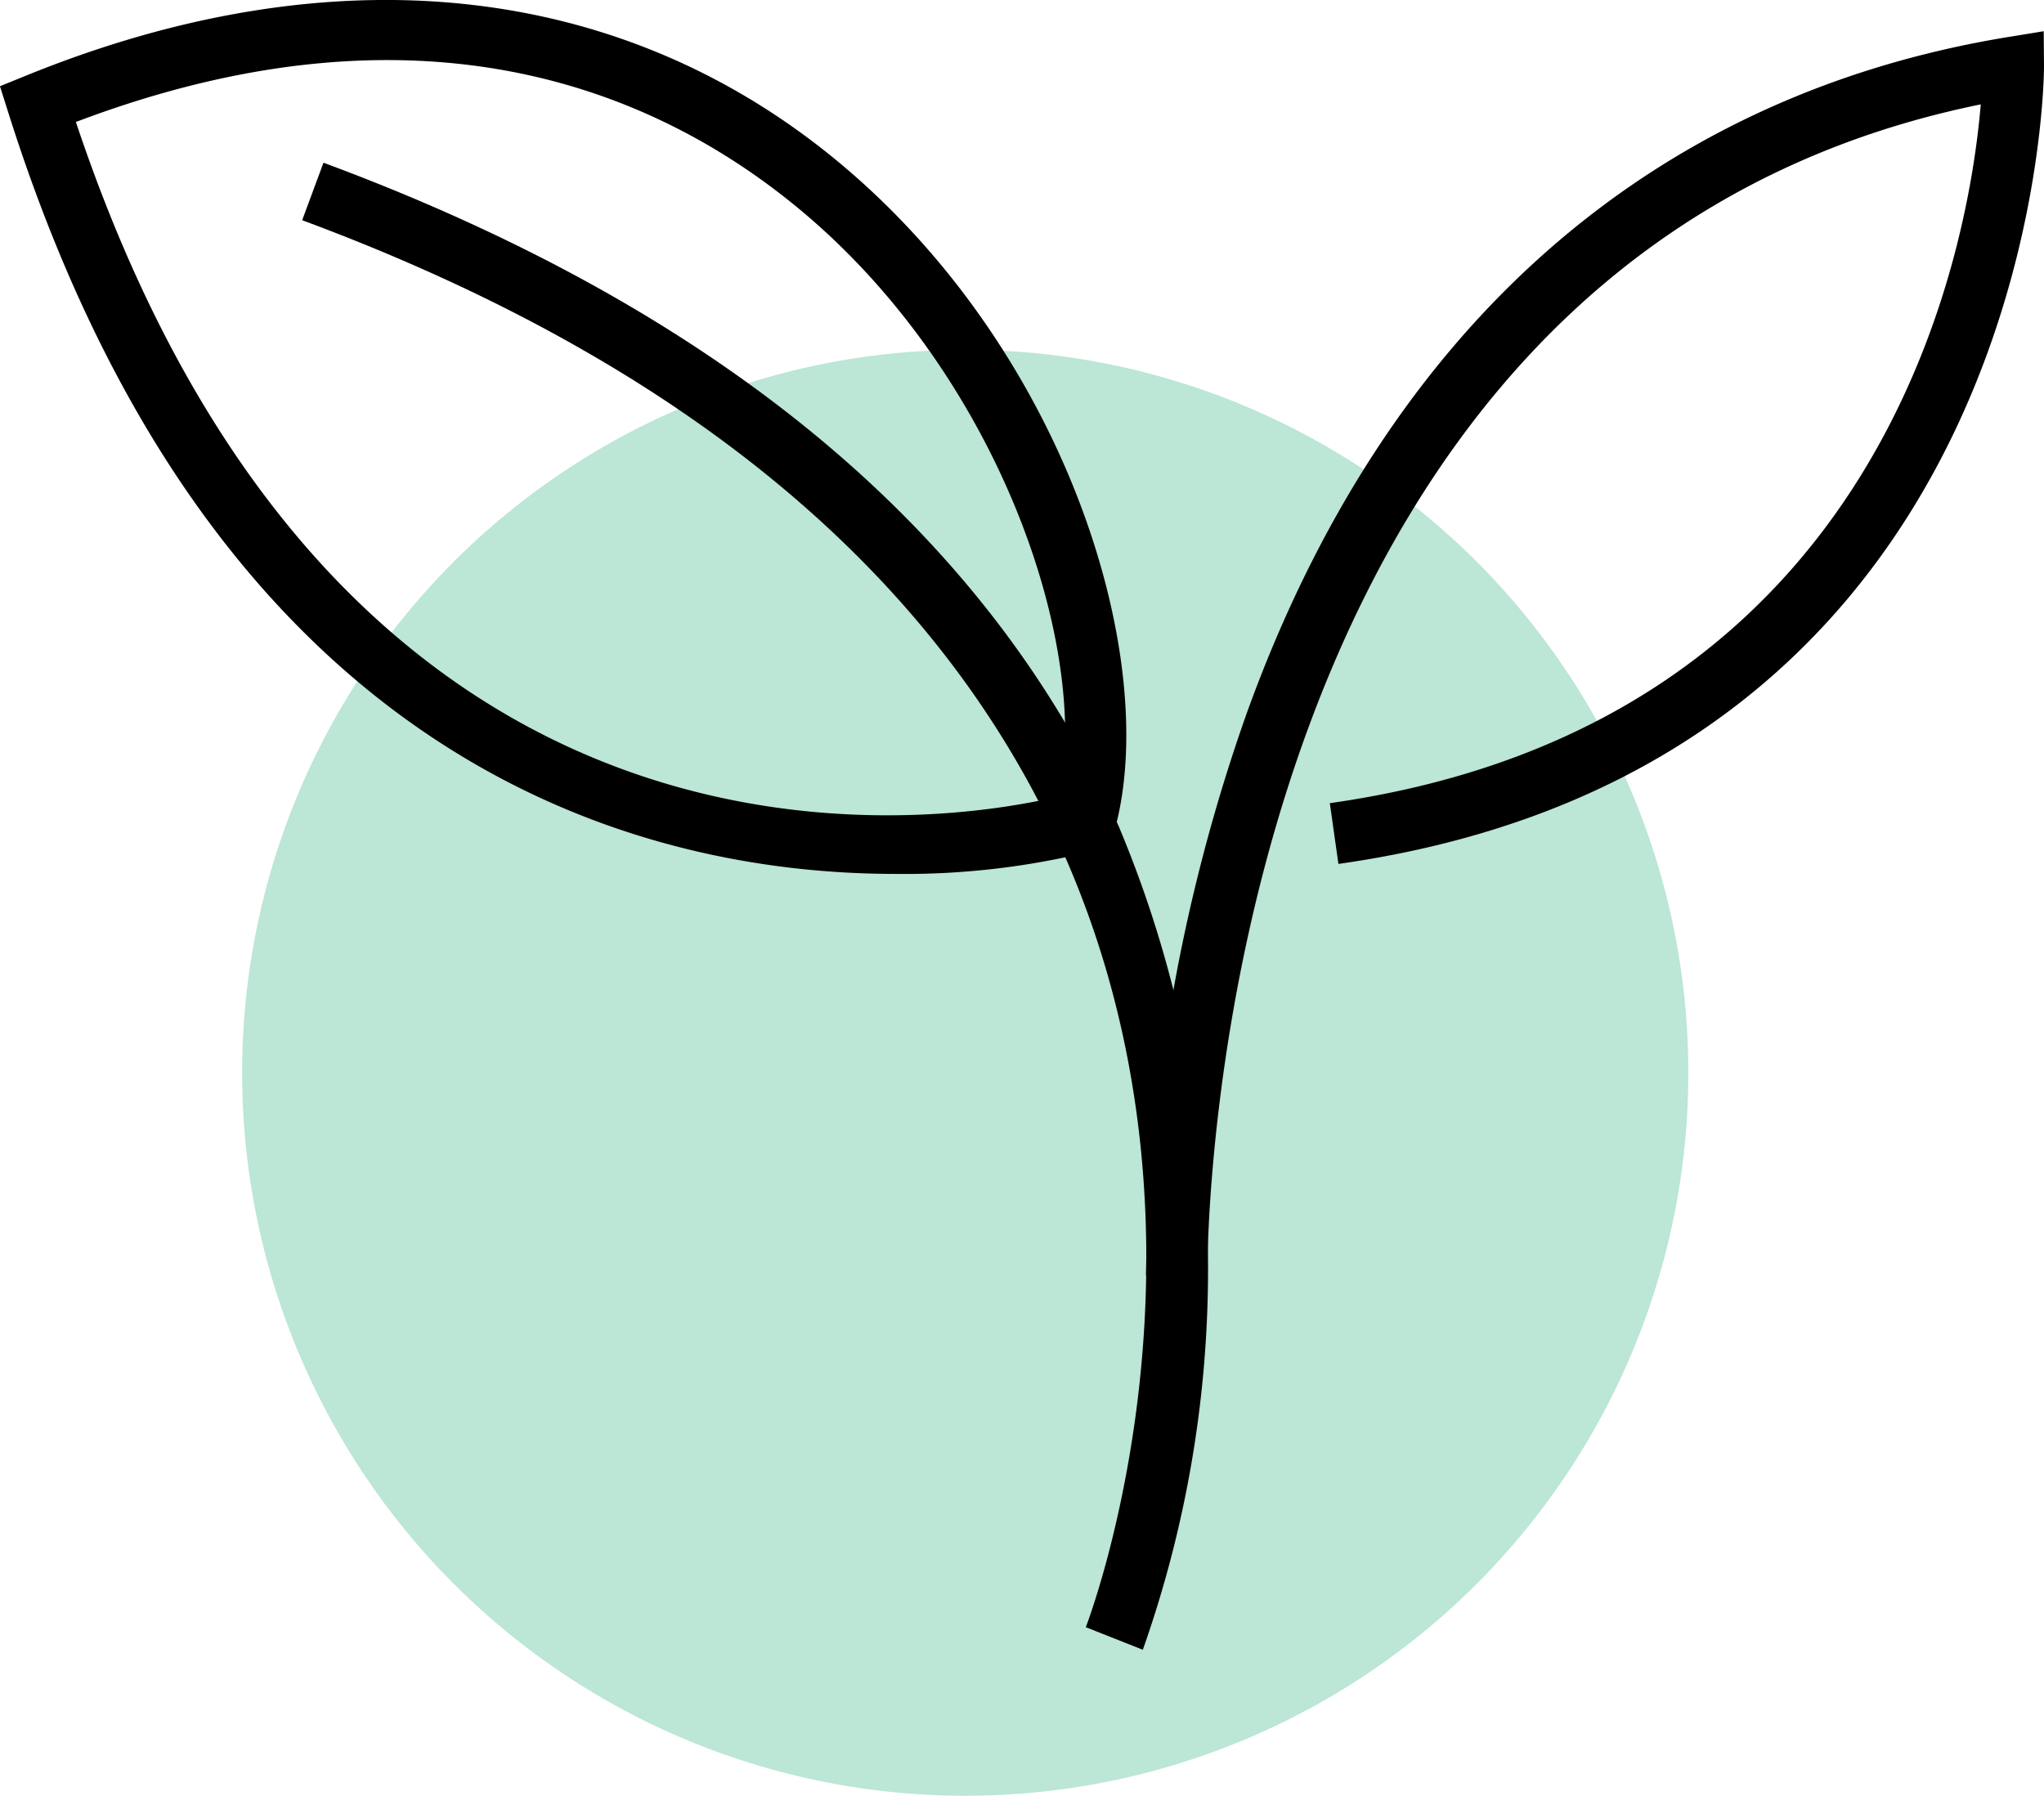
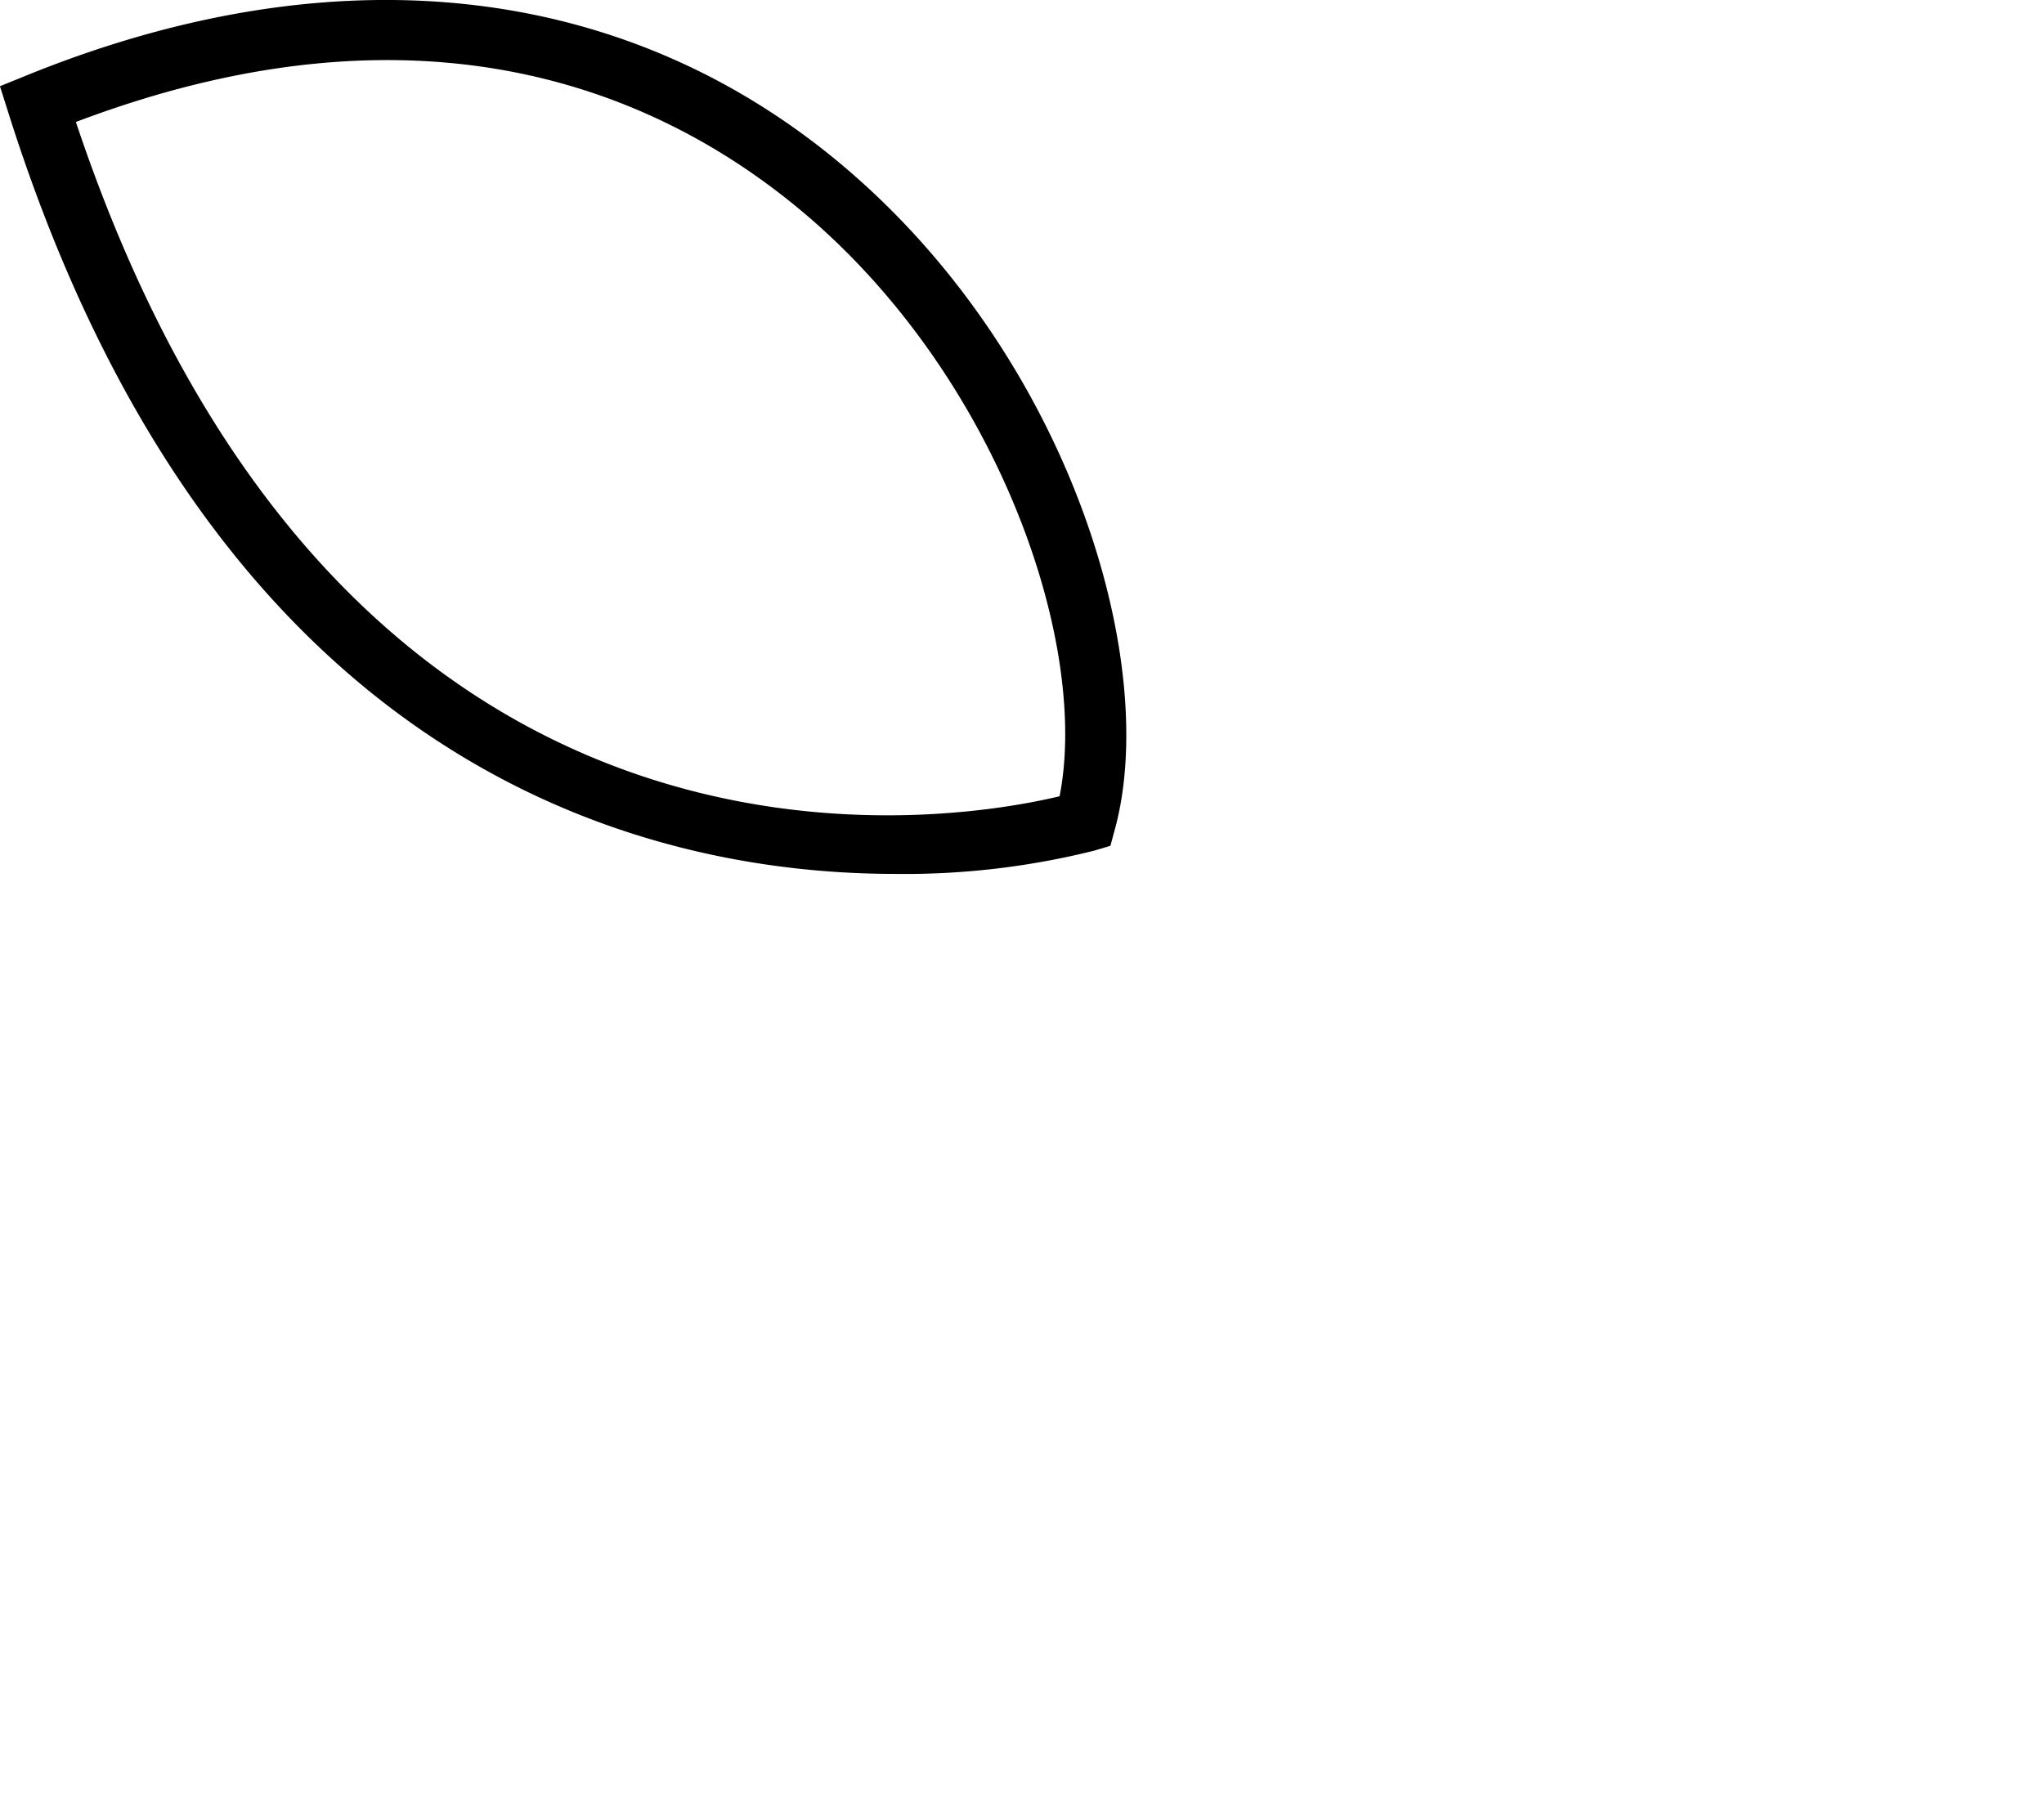
<svg xmlns="http://www.w3.org/2000/svg" id="Group_2609" data-name="Group 2609" width="42.115" height="37.006" viewBox="0 0 42.115 37.006">
-   <ellipse id="Ellipse_11" data-name="Ellipse 11" cx="14.899" cy="14.899" rx="14.899" ry="14.899" transform="translate(4.989 7.208)" fill="#bce6d6" />
  <g id="Group_2608" data-name="Group 2608" transform="translate(0 0)">
    <g id="Group_2605" data-name="Group 2605" transform="translate(6.225 3.354)">
-       <path id="Path_240" data-name="Path 240" d="M3418.706,952.869l-1.175-.465c.031-.079,3.084-8.015-.479-15.994-2.552-5.716-7.824-10.09-15.667-13l.439-1.185c8.181,3.034,13.7,7.638,16.389,13.684A23.551,23.551,0,0,1,3418.706,952.869Z" transform="translate(-3401.384 -922.226)" />
-     </g>
+       </g>
    <g id="Group_2606" data-name="Group 2606">
      <path id="Path_241" data-name="Path 241" d="M3373.73,915.387c-5.2,0-14.007-2.161-18.282-15.676l-.176-.556.541-.22c6.516-2.65,12.594-1.9,17.118,2.109,4.463,3.956,6.232,10.049,5.313,13.425l-.092.339-.336.1A16.085,16.085,0,0,1,3373.73,915.387Zm-16.895-15.5c5.533,16.58,17.972,14.449,20.27,13.9.607-3.091-1.19-8.411-5.013-11.8C3369.23,899.453,3364.28,897.07,3356.836,899.892Z" transform="translate(-3355.273 -897.378)" />
    </g>
    <g id="Group_2607" data-name="Group 2607" transform="translate(23.612 0.643)">
-       <path id="Path_242" data-name="Path 242" d="M3530.187,927.783a36.265,36.265,0,0,1,2.078-11.593c2.852-7.9,8.278-12.718,15.691-13.93l.728-.119.006.737c0,.144-.051,14.375-14.538,16.423l-.177-1.252c11.518-1.628,13.174-11.556,13.412-14.4-16.037,3.265-15.938,23.9-15.935,24.116Z" transform="translate(-3530.187 -902.141)" />
-     </g>
+       </g>
  </g>
</svg>